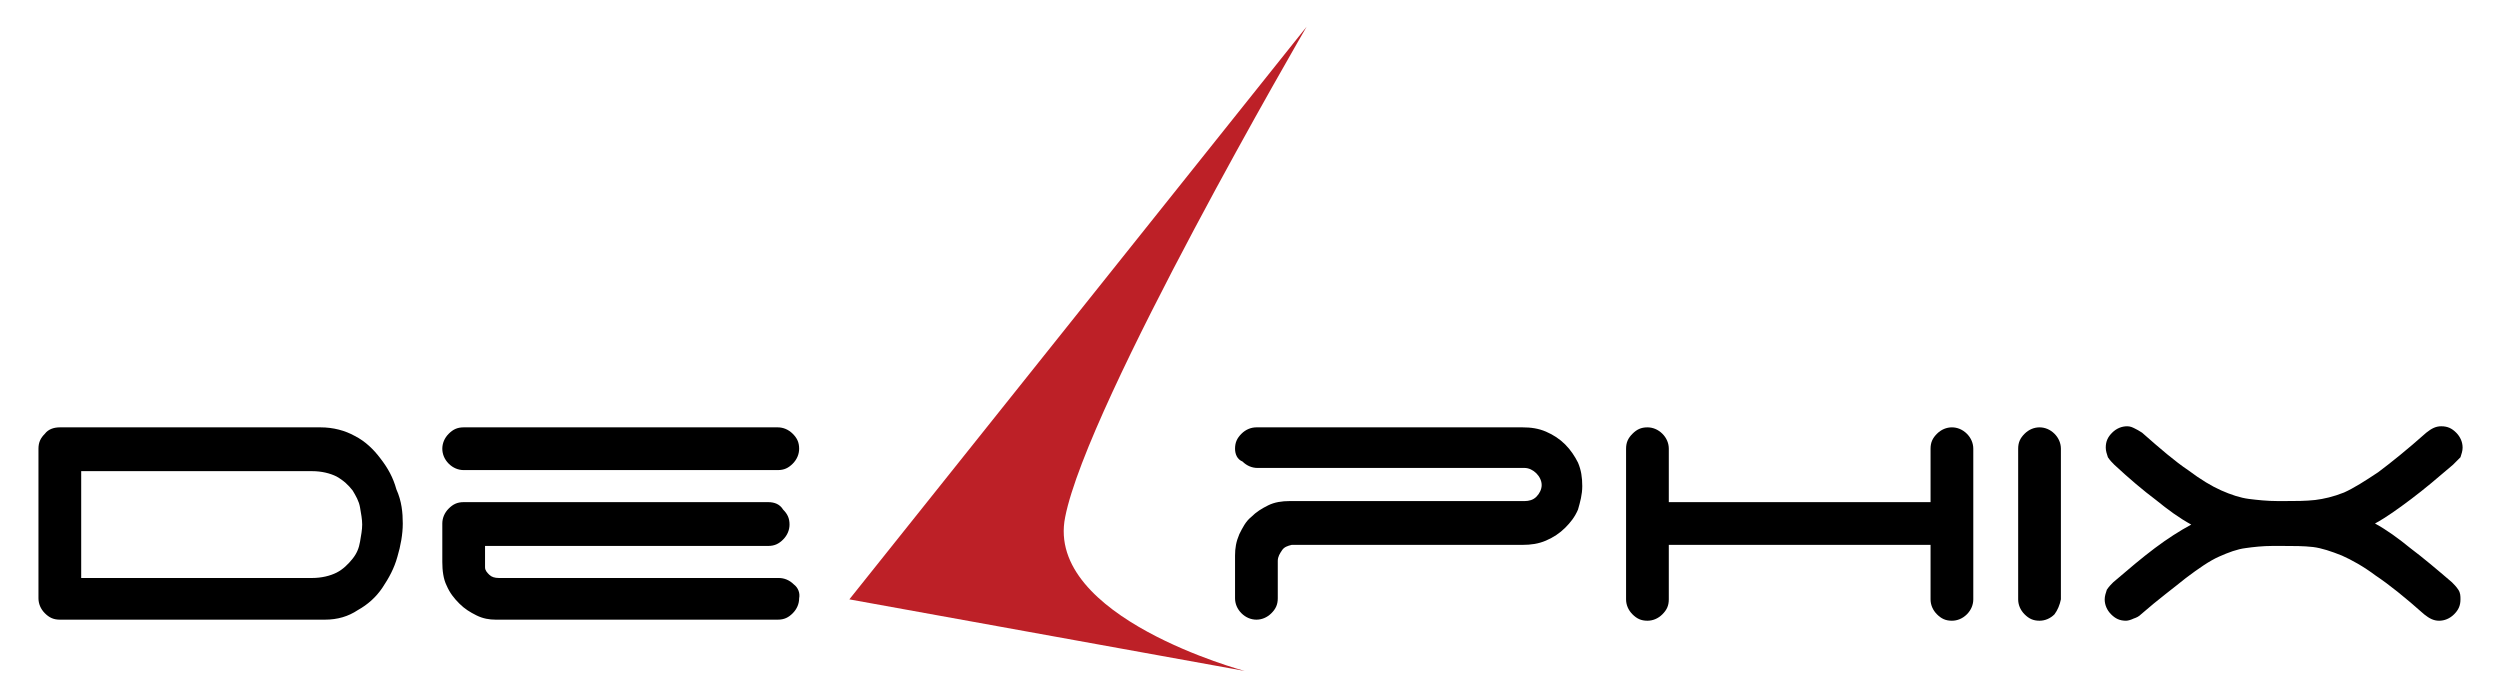
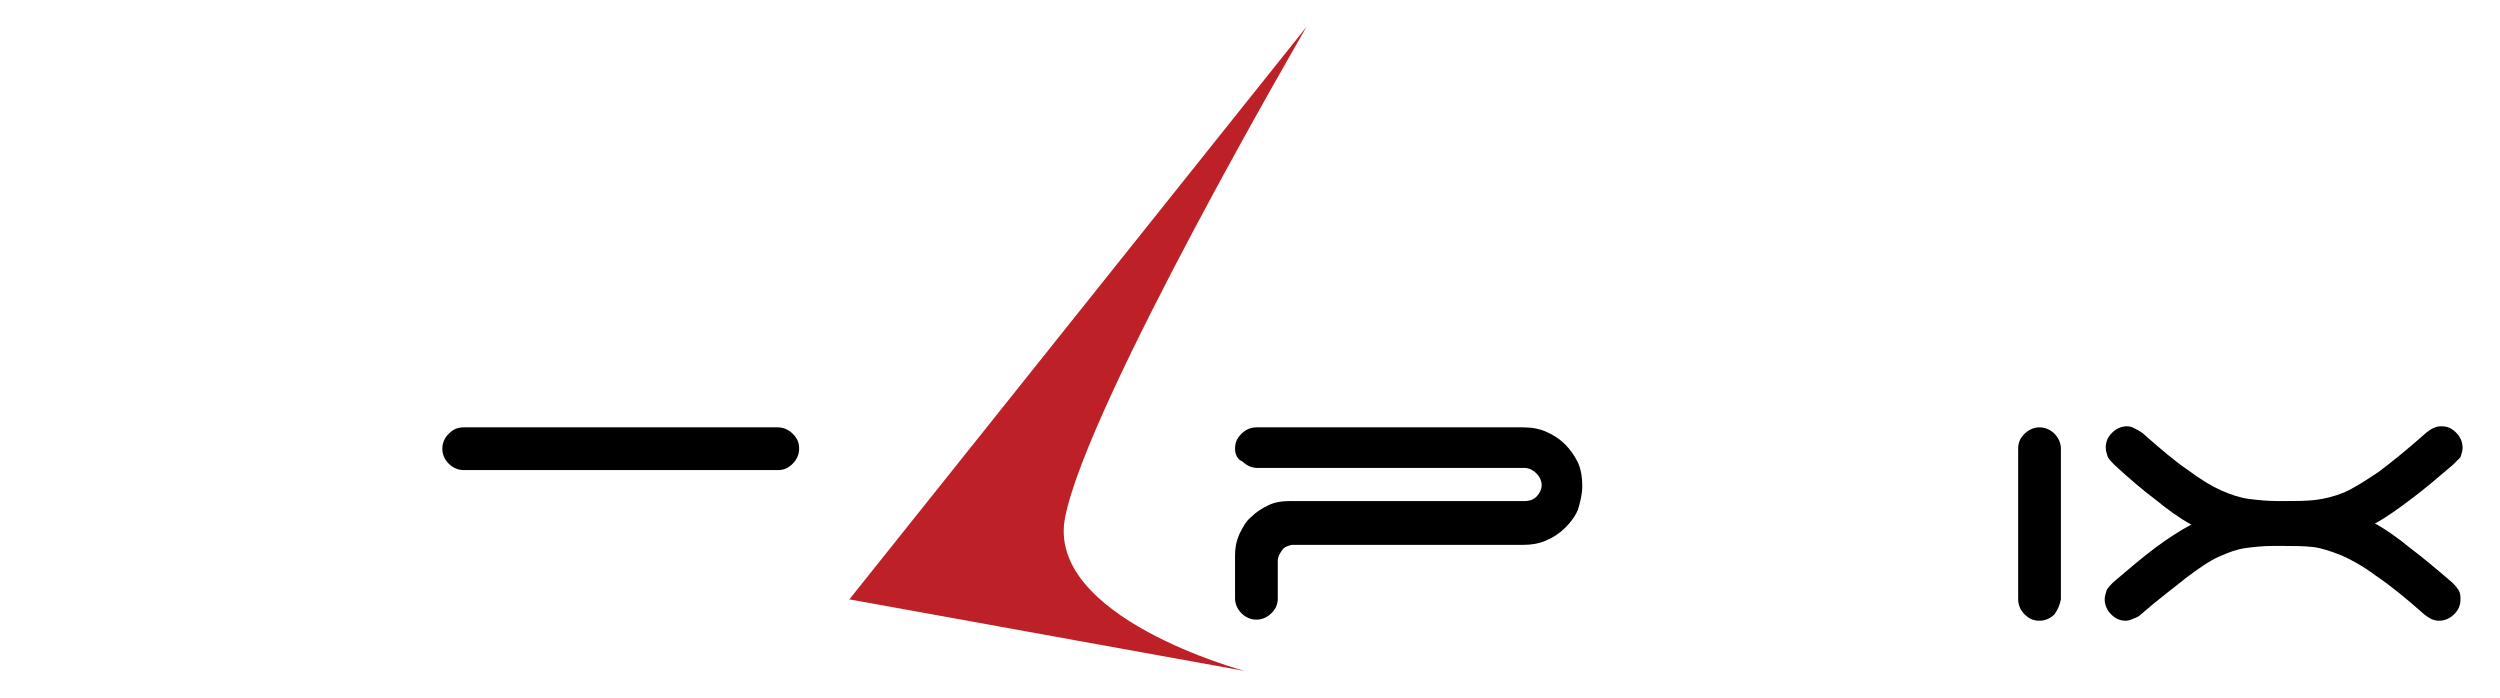
<svg xmlns="http://www.w3.org/2000/svg" id="Layer_1" x="0px" y="0px" viewBox="0 0 234 65.3" style="enable-background:new 0 0 234 65.3;" xml:space="preserve">
  <style type="text/css"> .st0{fill:#BD2027;} </style>
  <g>
    <path class="st0" d="M116.5,62.8l-37-6.7l42.8-53.6c0,0-20.5,35.2-22.6,45.9C97.8,57.8,116.5,62.8,116.5,62.8z" />
    <g>
      <path d="M115.6,42c0-0.6,0.2-1,0.6-1.4c0.4-0.4,0.9-0.6,1.4-0.6h24.9c0.8,0,1.5,0.1,2.2,0.4c0.7,0.3,1.3,0.7,1.8,1.2 c0.5,0.5,0.9,1.1,1.2,1.7c0.3,0.7,0.4,1.4,0.4,2.2c0,0.8-0.2,1.5-0.4,2.2c-0.3,0.7-0.7,1.2-1.2,1.7c-0.5,0.5-1.1,0.9-1.8,1.2 c-0.7,0.3-1.4,0.4-2.2,0.4h-21.6c-0.4,0.1-0.7,0.2-0.9,0.5c-0.2,0.3-0.4,0.6-0.4,1v3.5c0,0.6-0.2,1-0.6,1.4 c-0.4,0.4-0.9,0.6-1.4,0.6c-0.5,0-1-0.2-1.4-0.6c-0.4-0.4-0.6-0.9-0.6-1.4v-4c0-0.7,0.1-1.3,0.4-2c0.3-0.6,0.6-1.2,1.1-1.6 c0.5-0.5,1-0.8,1.6-1.1c0.6-0.3,1.3-0.4,2-0.4h22c0.4,0,0.8-0.1,1.1-0.4c0.3-0.3,0.5-0.7,0.5-1.1c0-0.4-0.2-0.8-0.5-1.1 c-0.3-0.3-0.7-0.5-1.1-0.5h-25c-0.5,0-1-0.2-1.4-0.6C115.8,43,115.6,42.5,115.6,42z" />
-       <path d="M184.1,57.5c-0.4,0.4-0.9,0.6-1.4,0.6c-0.6,0-1-0.2-1.4-0.6c-0.4-0.4-0.6-0.9-0.6-1.4V51h-24.5v5.1c0,0.6-0.2,1-0.6,1.4 c-0.4,0.4-0.9,0.6-1.4,0.6c-0.6,0-1-0.2-1.4-0.6c-0.4-0.4-0.6-0.9-0.6-1.4V42c0-0.6,0.2-1,0.6-1.4c0.4-0.4,0.8-0.6,1.4-0.6 c0.5,0,1,0.2,1.4,0.6c0.4,0.4,0.6,0.9,0.6,1.4V47h24.5V42c0-0.6,0.2-1,0.6-1.4c0.4-0.4,0.9-0.6,1.4-0.6c0.5,0,1,0.2,1.4,0.6 c0.4,0.4,0.6,0.9,0.6,1.4v14.1C184.7,56.6,184.5,57.1,184.1,57.5z" />
      <path d="M192.3,57.5c-0.4,0.4-0.9,0.6-1.4,0.6c-0.6,0-1-0.2-1.4-0.6c-0.4-0.4-0.6-0.9-0.6-1.4V42c0-0.6,0.2-1,0.6-1.4 c0.4-0.4,0.9-0.6,1.4-0.6c0.5,0,1,0.2,1.4,0.6c0.4,0.4,0.6,0.9,0.6,1.4v14.1C192.8,56.6,192.6,57.1,192.3,57.5z" />
      <path d="M229.6,43.5c-1.4,1.2-2.7,2.3-3.9,3.2c-1.2,0.9-2.3,1.7-3.4,2.3c1.1,0.6,2.2,1.4,3.3,2.3c1.2,0.9,2.5,2,3.9,3.2 c0.2,0.2,0.4,0.4,0.6,0.7c0.2,0.3,0.2,0.6,0.2,0.9c0,0.6-0.2,1-0.6,1.4c-0.4,0.4-0.9,0.6-1.4,0.6c-0.5,0-0.9-0.2-1.4-0.6 c-1.8-1.6-3.3-2.8-4.5-3.6c-1.2-0.9-2.3-1.5-3.2-1.9c-1-0.4-1.9-0.7-2.7-0.8c-0.9-0.1-1.8-0.1-2.9-0.1h-0.9 c-0.9,0-1.8,0.1-2.5,0.2c-0.8,0.1-1.6,0.4-2.5,0.8c-0.9,0.4-1.9,1.1-3.1,2c-1.1,0.9-2.6,2-4.2,3.4c-0.2,0.2-0.4,0.3-0.7,0.4 c-0.2,0.1-0.5,0.2-0.7,0.2c-0.6,0-1-0.2-1.4-0.6c-0.4-0.4-0.6-0.9-0.6-1.4c0-0.3,0.1-0.6,0.2-0.9c0.2-0.3,0.4-0.5,0.6-0.7 c1.4-1.2,2.7-2.3,3.9-3.2c1.2-0.9,2.3-1.6,3.4-2.2c-1.1-0.6-2.2-1.4-3.3-2.3c-1.2-0.9-2.5-2-3.9-3.3c-0.2-0.2-0.4-0.4-0.6-0.7 c-0.1-0.3-0.2-0.6-0.2-0.9c0-0.6,0.2-1,0.6-1.4c0.4-0.4,0.9-0.6,1.4-0.6c0.3,0,0.5,0.1,0.7,0.2c0.2,0.1,0.4,0.2,0.7,0.4 c1.7,1.5,3.1,2.7,4.3,3.5c1.2,0.9,2.2,1.5,3.1,1.9c0.9,0.4,1.8,0.7,2.6,0.8c0.8,0.1,1.7,0.2,2.7,0.2h0.6c1.1,0,2,0,2.9-0.1 c0.8-0.1,1.7-0.3,2.7-0.7c0.9-0.4,2-1.1,3.2-1.9c1.2-0.9,2.7-2.1,4.5-3.7c0.5-0.4,0.9-0.6,1.4-0.6c0.6,0,1,0.2,1.4,0.6 c0.4,0.4,0.6,0.9,0.6,1.4c0,0.3-0.1,0.6-0.2,0.9C230,43.1,229.8,43.3,229.6,43.5z" />
    </g>
    <g>
-       <path d="M37.7,49c0,1-0.2,2.1-0.5,3.1c-0.3,1.1-0.8,2-1.4,2.9c-0.6,0.9-1.4,1.6-2.3,2.1c-0.9,0.6-1.9,0.9-3.1,0.9H5.6 c-0.6,0-1-0.2-1.4-0.6c-0.4-0.4-0.6-0.9-0.6-1.4V42c0-0.6,0.2-1,0.6-1.4C4.5,40.2,5,40,5.6,40H30c1.2,0,2.3,0.3,3.2,0.8 c1,0.5,1.8,1.3,2.4,2.1c0.7,0.9,1.2,1.8,1.5,2.9C37.6,46.9,37.7,48,37.7,49z M7.6,44v10.1h21.6c0.9,0,1.7-0.2,2.3-0.5 c0.6-0.3,1.1-0.8,1.5-1.3c0.4-0.5,0.6-1,0.7-1.6c0.1-0.6,0.2-1.1,0.2-1.6c0-0.5-0.1-1-0.2-1.6c-0.1-0.6-0.4-1.1-0.7-1.6 c-0.4-0.5-0.8-0.9-1.5-1.3c-0.6-0.3-1.4-0.5-2.3-0.5H7.6z" />
      <path d="M43.4,44h29.4c0.6,0,1-0.2,1.4-0.6c0.4-0.4,0.6-0.9,0.6-1.4c0-0.6-0.2-1-0.6-1.4c-0.4-0.4-0.9-0.6-1.4-0.6H43.4 c-0.6,0-1,0.2-1.4,0.6c-0.4,0.4-0.6,0.9-0.6,1.4c0,0.5,0.2,1,0.6,1.4C42.4,43.8,42.9,44,43.4,44z" />
-       <path d="M74.3,54.7c-0.4-0.4-0.9-0.6-1.4-0.6H46.7c-0.4,0-0.7-0.1-0.9-0.3c-0.2-0.2-0.4-0.4-0.4-0.7v-2h26.5c0.6,0,1-0.2,1.4-0.6 c0.4-0.4,0.6-0.9,0.6-1.4c0-0.6-0.2-1-0.6-1.4C73,47.2,72.5,47,71.9,47H43.4c-0.6,0-1,0.2-1.4,0.6c-0.4,0.4-0.6,0.9-0.6,1.4v3.6 c0,0.8,0.1,1.6,0.4,2.2c0.3,0.7,0.7,1.2,1.2,1.7c0.5,0.5,1,0.8,1.6,1.1c0.6,0.3,1.2,0.4,1.8,0.4h26.4c0.6,0,1-0.2,1.4-0.6 c0.4-0.4,0.6-0.9,0.6-1.4C74.9,55.5,74.7,55,74.3,54.7z" />
    </g>
  </g>
</svg>